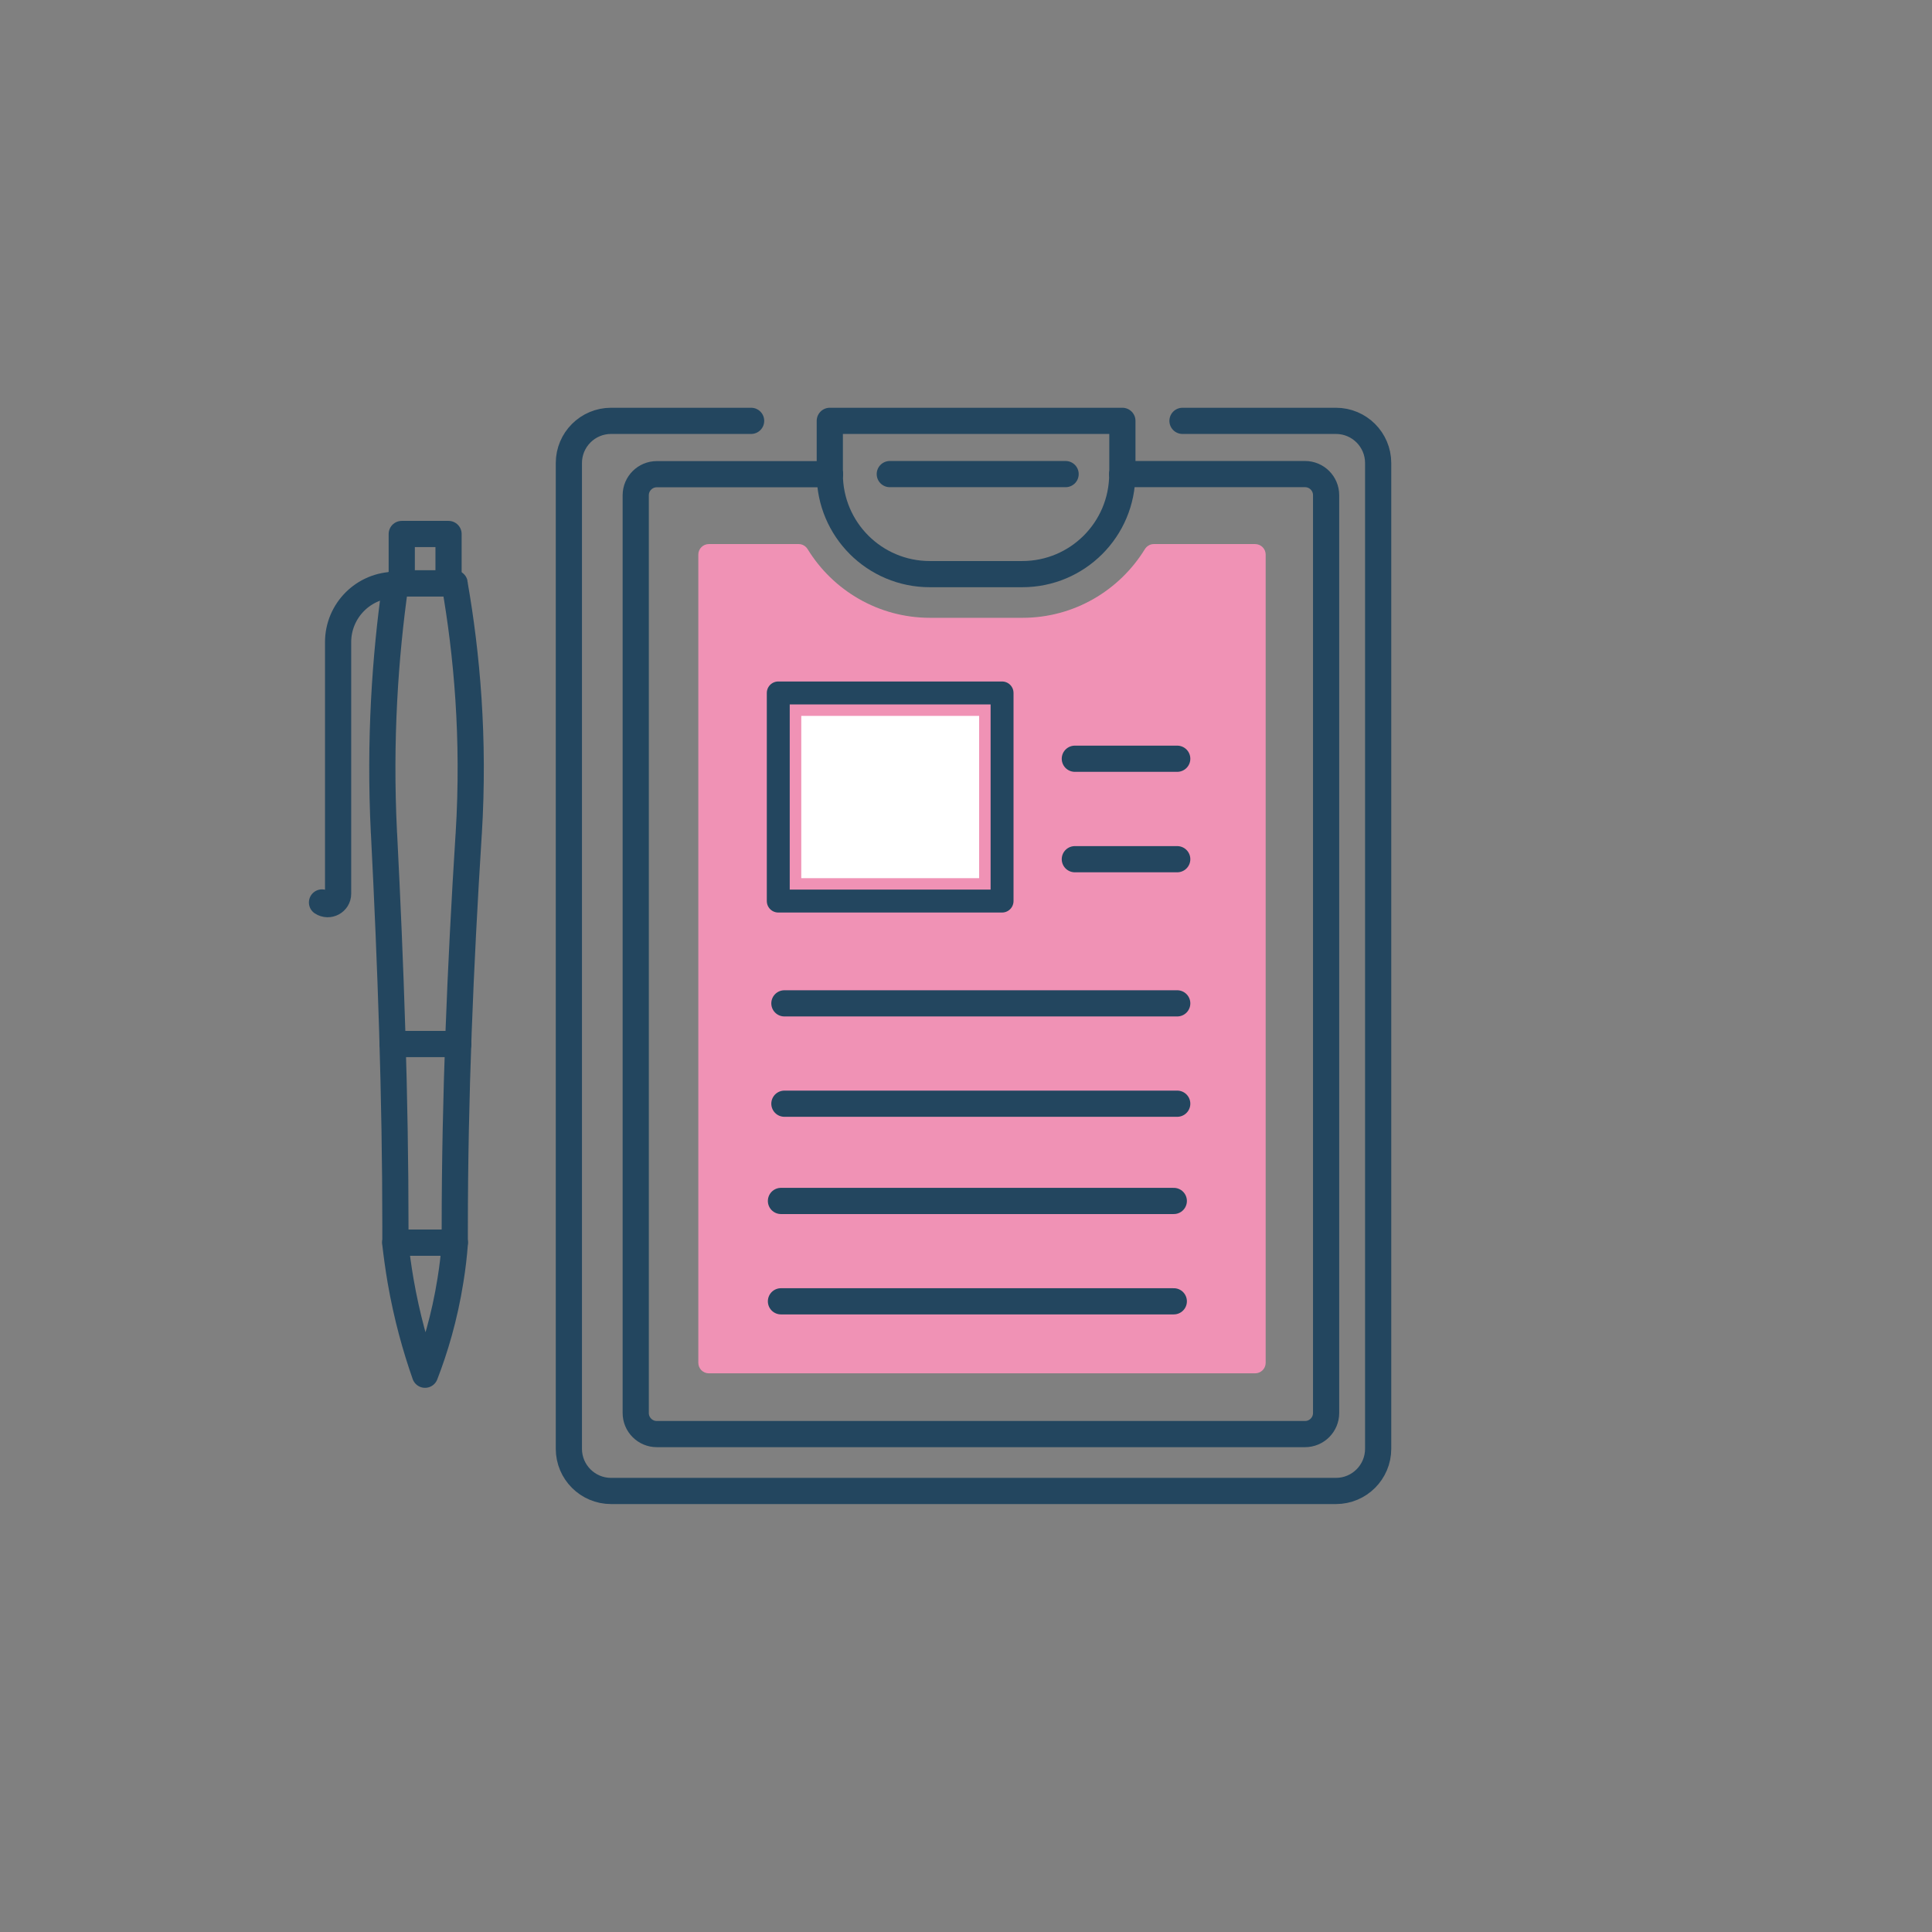
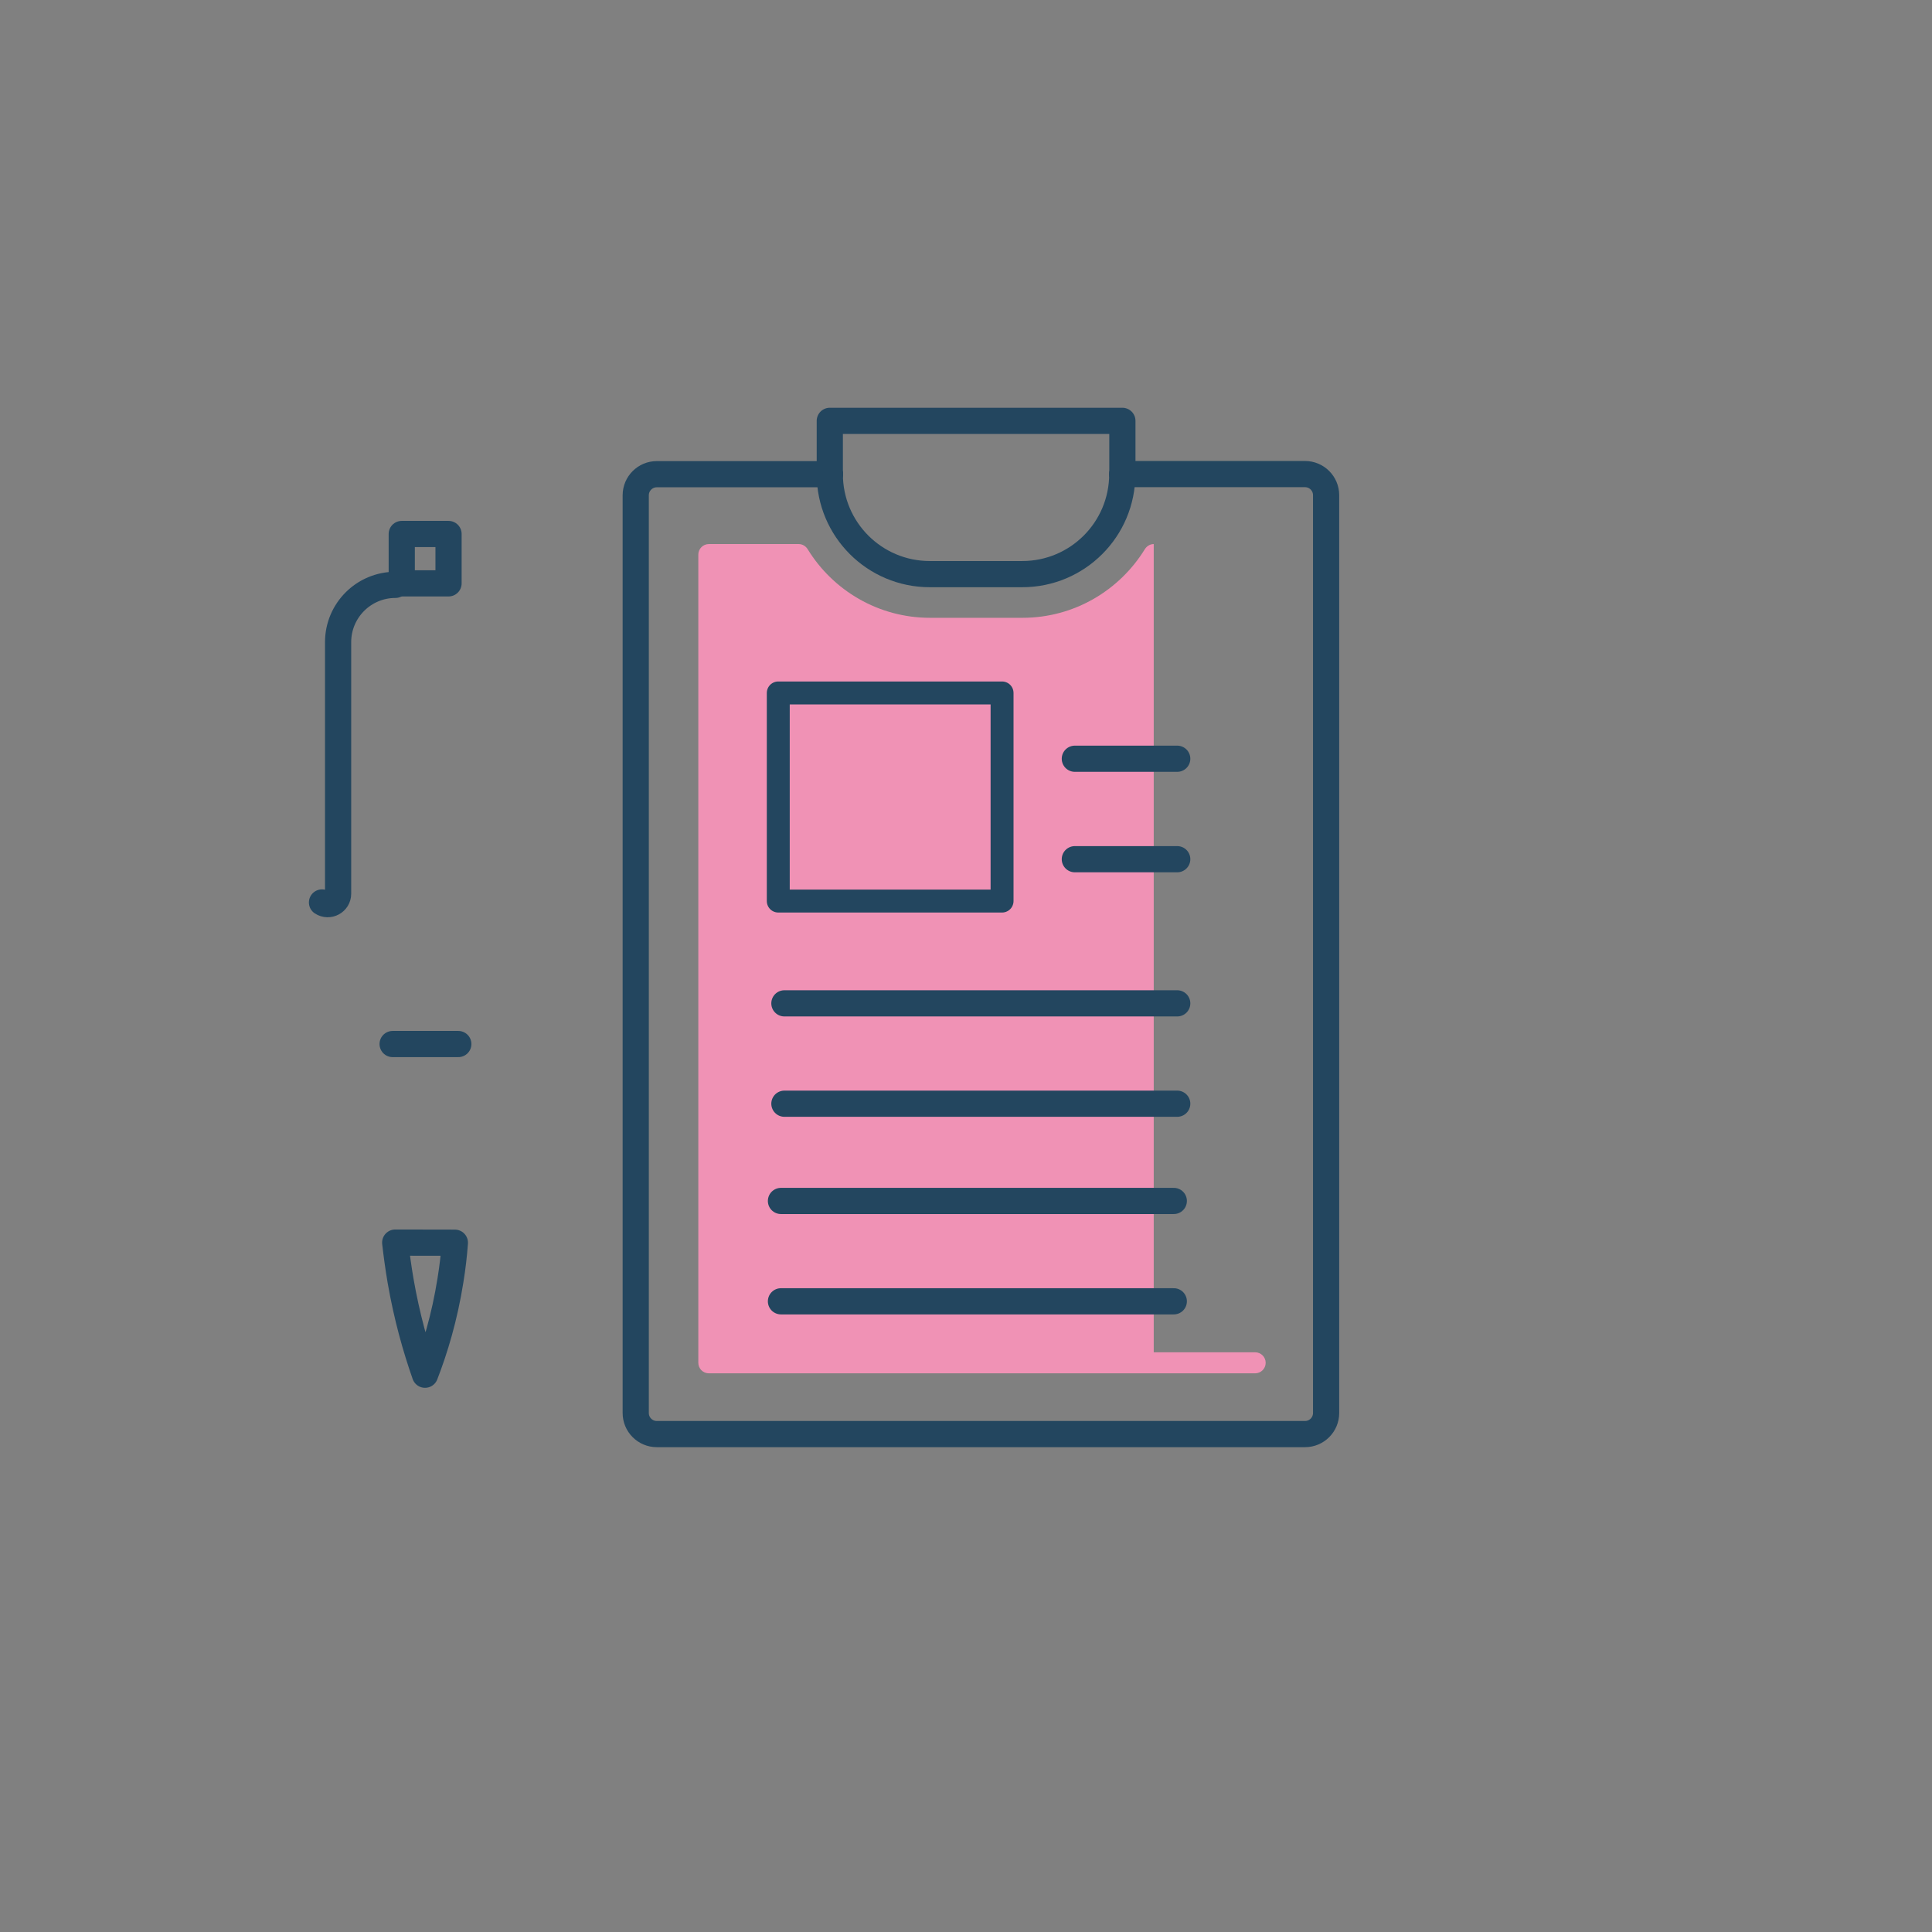
<svg xmlns="http://www.w3.org/2000/svg" version="1.1" x="0px" y="0px" viewBox="0 0 180 180" style="enable-background:new 0 0 180 180;" xml:space="preserve">
  <rect x="0" y="0" width="180" height="180" fill="#808080" stroke="none" />
  <style type="text/css"> .st0{fill:none;stroke:#23465F;stroke-width:2.44;stroke-linecap:round;stroke-linejoin:round;stroke-miterlimit:10;} .st1{fill:#F092B5;} .st2{fill:none;stroke:#23465F;stroke-width:2.136;stroke-linecap:round;stroke-linejoin:round;stroke-miterlimit:10;} .st3{fill:#FFFFFF;} </style>
  <g id="Calque_1"> </g>
  <g id="CONTENU">
    <g>
      <g>
        <g id="XMLID_00000161630029917309171770000000462802294798382488_">
-           <path id="XMLID_00000081624301830261696930000012028326094735708318_" class="st0" d="M36.84,115.78v-1.42 c0-12.23-0.44-24.44-1.06-36.66c0-0.04,0-0.08-0.01-0.12c-0.43-8.67,0.12-16.46,1.06-23.09c0-0.02,0-0.04,0-0.07 c0-0.02,0-0.05,0-0.07h5.53c0.01,0.04,0.01,0.09,0.01,0.13c1.12,6.42,1.85,14.29,1.3,23.21c0,0.04,0,0.08-0.01,0.12 c-0.77,12.21-1.29,24.43-1.29,36.67v1.29H36.84z" />
          <path id="XMLID_00000071544984963376865750000007445619073065435300_" class="st0" d="M42.38,115.78 c-0.08,1.1-0.21,2.27-0.41,3.49c-0.55,3.48-1.45,6.44-2.37,8.81c-0.87-2.48-1.7-5.41-2.28-8.76c-0.21-1.23-0.37-2.42-0.5-3.55 C38.69,115.78,40.53,115.78,42.38,115.78z" />
          <rect id="XMLID_00000036247628066716323380000012664562665433258413_" x="37.43" y="49.75" class="st0" width="4.36" height="4.6" />
          <path id="XMLID_00000012474467075830310500000018289643988048882823_" class="st0" d="M36.84,54.49L36.84,54.49 c-2.95,0-5.34,2.39-5.34,5.34v23.44c0,0.77-0.86,1.23-1.5,0.81l0,0" />
          <line id="XMLID_00000014602447111885112070000011047830698818334619_" class="st0" x1="42.7" y1="97.27" x2="36.58" y2="97.27" />
        </g>
-         <path class="st1" d="M107.49,50.69c-0.34,0-0.65,0.19-0.83,0.48c-2.36,3.83-6.58,6.39-11.4,6.39h-8.61 c-4.82,0-9.05-2.56-11.4-6.39c-0.18-0.29-0.49-0.48-0.83-0.48h-8.38c-0.54,0-0.98,0.44-0.98,0.98v75.3 c0,0.54,0.44,0.98,0.98,0.98h50.9c0.54,0,0.98-0.44,0.98-0.98v-75.3c0-0.54-0.44-0.98-0.98-0.98H107.49z" />
+         <path class="st1" d="M107.49,50.69c-0.34,0-0.65,0.19-0.83,0.48c-2.36,3.83-6.58,6.39-11.4,6.39h-8.61 c-4.82,0-9.05-2.56-11.4-6.39c-0.18-0.29-0.49-0.48-0.83-0.48h-8.38c-0.54,0-0.98,0.44-0.98,0.98v75.3 c0,0.54,0.44,0.98,0.98,0.98h50.9c0.54,0,0.98-0.44,0.98-0.98c0-0.54-0.44-0.98-0.98-0.98H107.49z" />
        <line id="XMLID_00000127727428606134330110000000299334874855177654_" class="st0" x1="73.08" y1="93.48" x2="109.68" y2="93.48" />
        <line id="XMLID_00000005228417505780726210000003486581313201688741_" class="st0" x1="73.08" y1="102.83" x2="109.68" y2="102.83" />
        <line id="XMLID_00000025428349577448785580000010954193864344220051_" class="st0" x1="100.14" y1="70.69" x2="109.68" y2="70.69" />
        <line id="XMLID_00000092414934179461499420000005223054878090705557_" class="st0" x1="100.14" y1="80.05" x2="109.68" y2="80.05" />
        <line id="XMLID_00000131339402041305300290000004617390903726075011_" class="st0" x1="109.36" y1="111.89" x2="72.76" y2="111.89" />
        <line id="XMLID_00000119078655981111213940000014949399555482767248_" class="st0" x1="109.36" y1="121.24" x2="72.76" y2="121.24" />
        <polyline id="XMLID_00000065768464804964700320000010163536351971279791_" class="st0" points="104.57,44.17 104.57,39.21 77.31,39.21 77.31,44.17 " />
        <path id="XMLID_00000041986904360487130730000005009928256294881190_" class="st0" d="M77.31,44.17c0,5.15,4.17,9.32,9.32,9.32 h8.61c5.15,0,9.32-4.17,9.32-9.32" />
        <path id="XMLID_00000145767326066426910160000001369120509153916850_" class="st0" d="M104.57,44.17h17.02 c1.08,0,1.96,0.88,1.96,1.96v85.52c0,1.08-0.88,1.96-1.96,1.96h-60.4c-1.08,0-1.96-0.88-1.96-1.96V46.14 c0-1.08,0.88-1.96,1.96-1.96h16.13" />
-         <line id="XMLID_00000098215570301991252300000011779213103207719833_" class="st0" x1="82.9" y1="44.17" x2="99.28" y2="44.17" />
-         <path id="XMLID_00000090280163997462577660000003179090807940435089_" class="st0" d="M69.98,39.21H56.93 c-2.17,0-3.93,1.76-3.93,3.93v91.84c0,2.17,1.76,3.93,3.93,3.93h67.54c2.17,0,3.93-1.76,3.93-3.93V43.14 c0-2.17-1.76-3.93-3.93-3.93h-14.3" />
        <rect id="XMLID_00000040537242188441504540000001160239244571370141_" x="72.51" y="64.56" class="st2" width="20.85" height="19.39" />
-         <rect id="XMLID_00000052077692217118940350000009141253480547074180_" x="75.38" y="65.97" transform="matrix(-1.836970e-16 1 -1 -1.836970e-16 157.193 -8.682)" class="st3" width="15.12" height="16.57" />
      </g>
    </g>
  </g>
</svg>